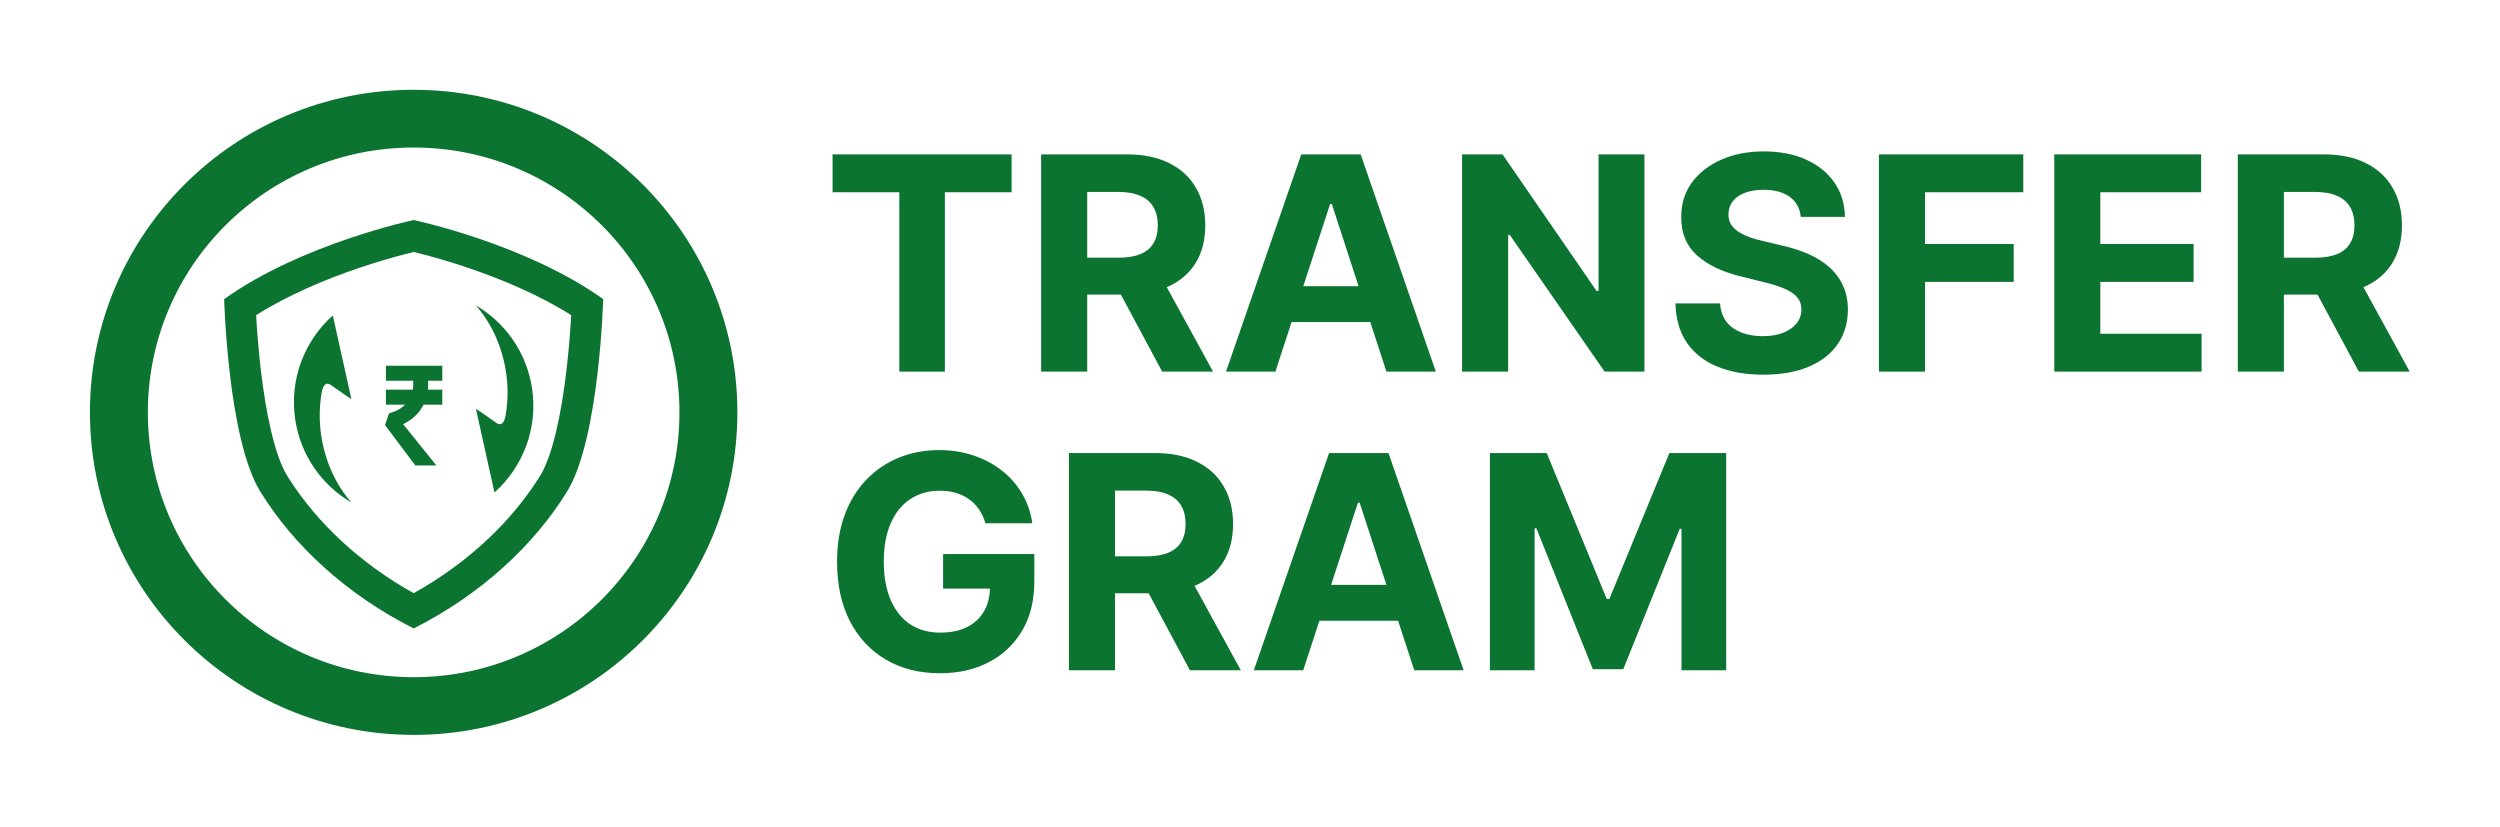
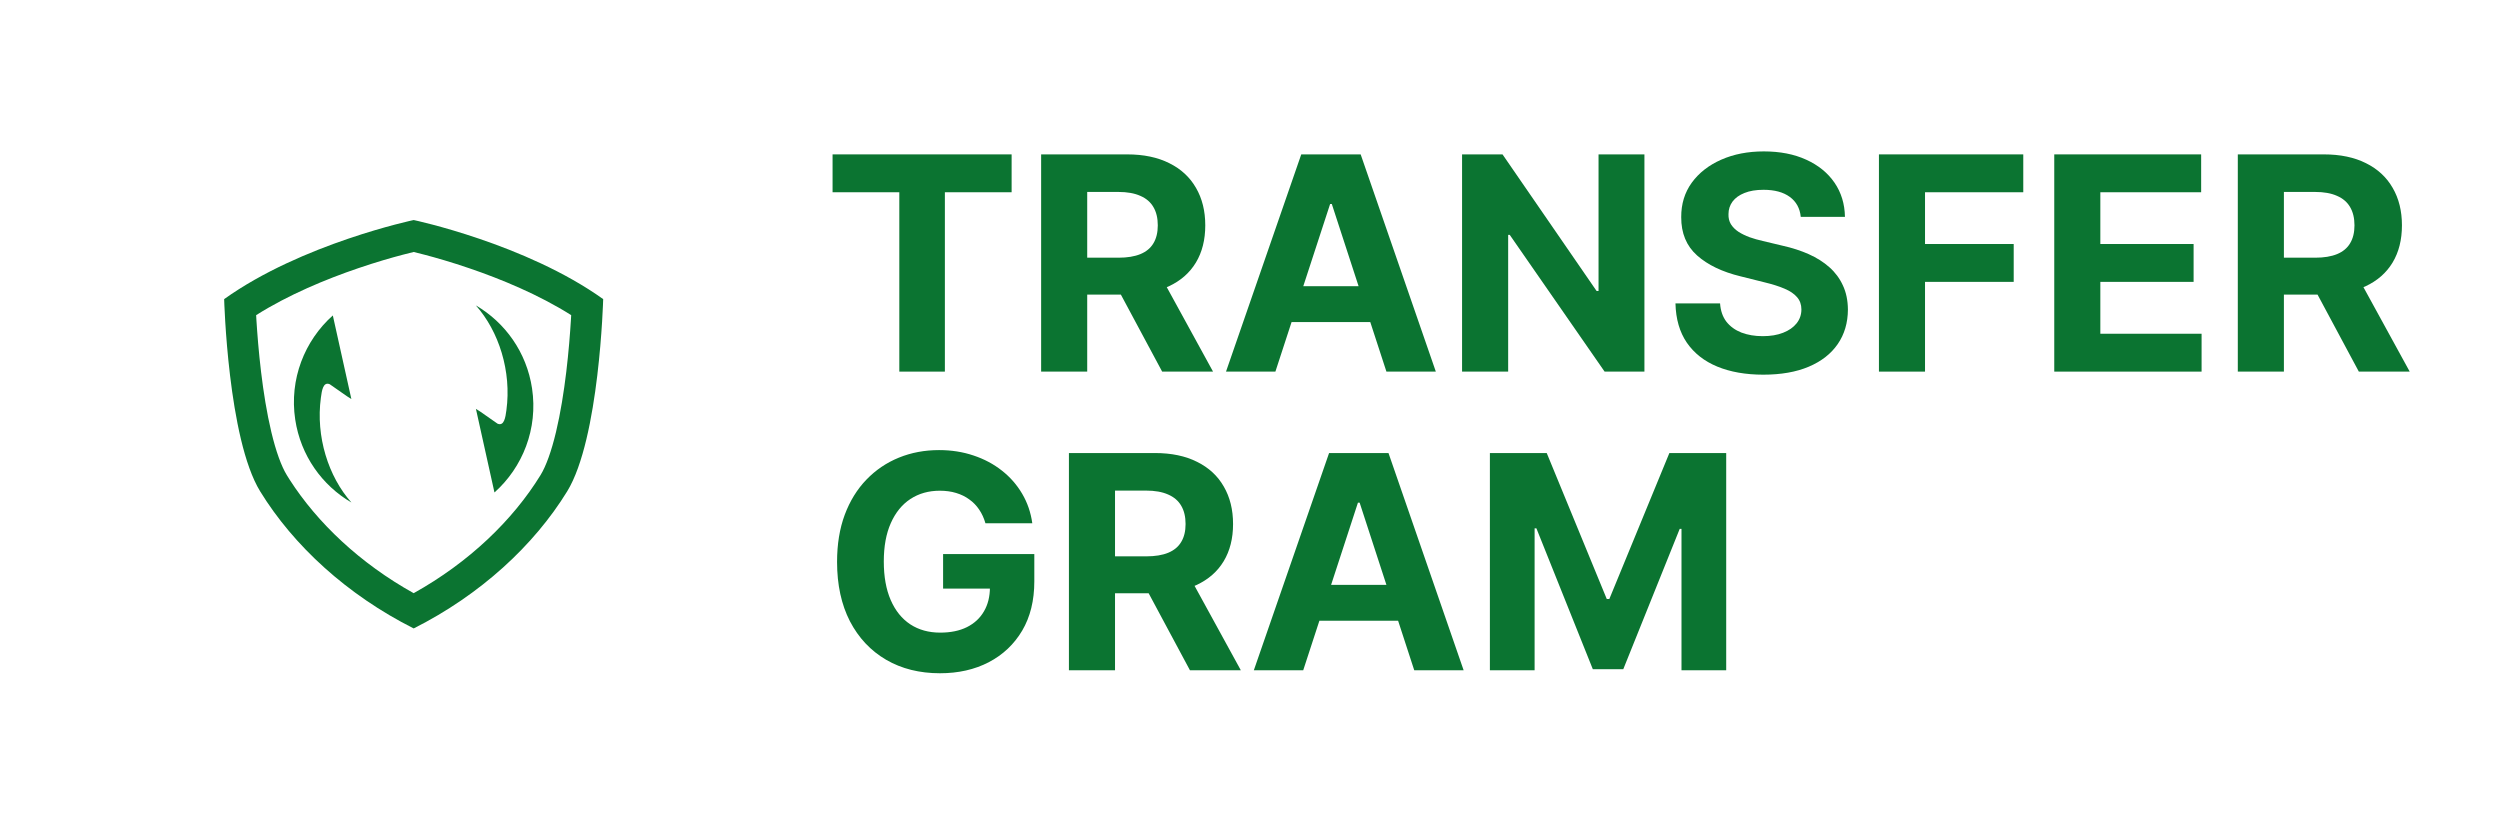
<svg xmlns="http://www.w3.org/2000/svg" width="139" height="46" viewBox="0 0 139 46" fill="none">
  <path d="M23.001 12.234C23.02 12.238 29.229 13.552 33.537 16.631C33.537 16.631 33.33 24.396 31.534 27.321C29.686 30.328 26.715 33.069 23.001 34.941C19.285 33.069 16.314 30.328 14.466 27.321C12.67 24.396 12.463 16.631 12.463 16.631C16.777 13.547 23.001 12.234 23.001 12.234ZM23.001 14.01C22.846 14.048 22.645 14.097 22.404 14.161C21.785 14.323 20.913 14.572 19.912 14.914C18.142 15.516 16.048 16.381 14.242 17.522C14.246 17.605 14.251 17.692 14.256 17.784C14.303 18.535 14.382 19.563 14.515 20.674C14.649 21.79 14.834 22.964 15.085 24.016C15.343 25.098 15.642 25.92 15.947 26.417L16.106 26.671C17.652 29.079 20.026 31.325 23 32.981C26.077 31.267 28.514 28.921 30.053 26.417C30.358 25.92 30.657 25.098 30.915 24.016C31.166 22.964 31.351 21.79 31.485 20.674C31.618 19.563 31.697 18.535 31.743 17.784C31.749 17.692 31.753 17.605 31.758 17.522C29.952 16.381 27.858 15.516 26.089 14.914C25.088 14.572 24.216 14.323 23.597 14.161C23.357 14.097 23.156 14.048 23.001 14.01Z" fill="#0B7431" />
  <path d="M26.457 16.98C27.74 18.421 28.448 20.649 28.156 22.807L28.152 22.833C28.104 23.19 28.034 23.712 27.664 23.557L26.709 22.89L26.461 22.733L27.492 27.381C29.063 25.98 29.919 23.836 29.582 21.595C29.28 19.583 28.083 17.93 26.457 16.98Z" fill="#0B7431" />
  <path d="M19.54 27.94C18.257 26.499 17.549 24.271 17.841 22.113L17.845 22.087C17.893 21.73 17.963 21.208 18.333 21.363L19.289 22.03L19.536 22.187L18.505 17.539C16.934 18.94 16.078 21.085 16.414 23.325C16.717 25.337 17.914 26.991 19.54 27.94Z" fill="#0B7431" />
-   <path d="M21.407 23.634L23.092 25.88H24.262L22.412 23.581C22.892 23.355 23.254 23.028 23.494 22.605C23.514 22.57 23.53 22.536 23.547 22.501H24.591V21.667H23.789C23.809 21.486 23.811 21.316 23.802 21.17H24.591V20.336H21.457V21.17H22.97C22.982 21.309 22.983 21.482 22.952 21.667H21.457V22.501H22.524C22.322 22.699 22.036 22.871 21.63 22.983L21.406 23.634H21.407Z" fill="#0B7431" />
-   <path fill-rule="evenodd" clip-rule="evenodd" d="M22.999 37.653C31.16 37.653 37.777 31.06 37.777 22.928C37.777 14.796 31.162 8.202 22.999 8.202C14.836 8.202 8.221 14.794 8.221 22.926C8.221 31.058 14.838 37.651 22.999 37.651V37.653ZM22.999 40.862C32.941 40.862 40.998 32.832 40.998 22.928C40.998 13.024 32.941 4.992 22.999 4.992C13.057 4.992 5 13.022 5 22.926C5 32.83 13.059 40.86 22.999 40.86V40.862Z" fill="#0B7431" />
  <path d="M46.291 10.689V8.584H56.246V10.689H52.535V20.662H50.002V10.689H46.291Z" fill="#0B7431" />
  <path d="M57.887 20.662V8.584H62.669C63.584 8.584 64.366 8.747 65.013 9.073C65.664 9.396 66.159 9.854 66.498 10.447C66.841 11.037 67.013 11.731 67.013 12.529C67.013 13.331 66.84 14.021 66.492 14.599C66.145 15.173 65.642 15.613 64.983 15.92C64.328 16.227 63.535 16.38 62.604 16.38H59.402V14.328H62.19C62.679 14.328 63.085 14.261 63.409 14.127C63.732 13.994 63.973 13.793 64.131 13.526C64.293 13.258 64.373 12.926 64.373 12.529C64.373 12.128 64.293 11.79 64.131 11.515C63.973 11.24 63.73 11.031 63.403 10.89C63.079 10.744 62.671 10.672 62.178 10.672H60.449V20.662H57.887ZM64.433 15.165L67.445 20.662H64.616L61.669 15.165H64.433Z" fill="#0B7431" />
  <path d="M70.912 20.662H68.166L72.35 8.584H75.653L79.832 20.662H77.085L74.049 11.344H73.954L70.912 20.662ZM70.74 15.914H77.227V17.907H70.74V15.914Z" fill="#0B7431" />
  <path d="M91.43 8.584V20.662H89.216L83.943 13.06H83.854V20.662H81.291V8.584H83.54L88.772 16.18H88.879V8.584H91.43Z" fill="#0B7431" />
  <path d="M100.122 12.056C100.075 11.581 99.872 11.211 99.513 10.948C99.154 10.684 98.666 10.553 98.051 10.553C97.633 10.553 97.279 10.612 96.991 10.73C96.703 10.844 96.482 11.003 96.329 11.207C96.179 11.412 96.104 11.644 96.104 11.903C96.096 12.119 96.141 12.308 96.24 12.469C96.342 12.63 96.482 12.77 96.66 12.888C96.838 13.002 97.043 13.102 97.276 13.189C97.508 13.271 97.757 13.342 98.021 13.401L99.11 13.661C99.639 13.778 100.124 13.936 100.566 14.132C101.008 14.329 101.391 14.571 101.714 14.858C102.038 15.145 102.289 15.483 102.466 15.872C102.648 16.261 102.74 16.707 102.744 17.211C102.74 17.95 102.551 18.591 102.176 19.133C101.805 19.672 101.269 20.09 100.566 20.389C99.868 20.684 99.025 20.832 98.039 20.832C97.061 20.832 96.208 20.682 95.482 20.383C94.76 20.085 94.196 19.642 93.79 19.056C93.387 18.467 93.176 17.738 93.156 16.869H95.636C95.664 17.274 95.78 17.612 95.985 17.883C96.194 18.15 96.473 18.353 96.82 18.49C97.171 18.624 97.568 18.691 98.009 18.691C98.443 18.691 98.82 18.628 99.14 18.502C99.463 18.376 99.714 18.201 99.892 17.977C100.069 17.753 100.158 17.496 100.158 17.205C100.158 16.934 100.077 16.706 99.915 16.521C99.757 16.336 99.525 16.179 99.217 16.049C98.913 15.919 98.54 15.801 98.098 15.695L96.778 15.365C95.756 15.117 94.95 14.73 94.358 14.203C93.766 13.676 93.472 12.967 93.476 12.074C93.472 11.343 93.667 10.704 94.062 10.158C94.46 9.611 95.007 9.185 95.701 8.878C96.396 8.571 97.185 8.418 98.069 8.418C98.968 8.418 99.753 8.571 100.424 8.878C101.099 9.185 101.624 9.611 101.999 10.158C102.373 10.704 102.567 11.337 102.579 12.056H100.122Z" fill="#0B7431" />
  <path d="M104.469 20.662V8.584H112.494V10.689H107.031V13.567H111.962V15.672H107.031V20.662H104.469Z" fill="#0B7431" />
  <path d="M114.217 20.662V8.584H122.384V10.689H116.779V13.567H121.964V15.672H116.779V18.556H122.408V20.662H114.217Z" fill="#0B7431" />
  <path d="M124.422 20.662V8.584H129.204C130.119 8.584 130.901 8.747 131.548 9.073C132.199 9.396 132.694 9.854 133.033 10.447C133.377 11.037 133.548 11.731 133.548 12.529C133.548 13.331 133.375 14.021 133.027 14.599C132.68 15.173 132.177 15.613 131.518 15.92C130.863 16.227 130.07 16.38 129.139 16.38H125.937V14.328H128.725C129.214 14.328 129.62 14.261 129.944 14.127C130.267 13.994 130.508 13.793 130.666 13.526C130.828 13.258 130.909 12.926 130.909 12.529C130.909 12.128 130.828 11.79 130.666 11.515C130.508 11.24 130.265 11.031 129.938 10.89C129.614 10.744 129.206 10.672 128.713 10.672H126.985V20.662H124.422ZM130.968 15.165L133.98 20.662H131.151L128.204 15.165H130.968Z" fill="#0B7431" />
  <path d="M54.791 29.095C54.709 28.808 54.592 28.554 54.442 28.334C54.292 28.11 54.109 27.921 53.892 27.768C53.679 27.61 53.434 27.491 53.158 27.408C52.886 27.325 52.584 27.284 52.252 27.284C51.633 27.284 51.089 27.437 50.619 27.744C50.153 28.051 49.79 28.497 49.53 29.083C49.27 29.665 49.139 30.376 49.139 31.218C49.139 32.059 49.267 32.774 49.524 33.364C49.781 33.954 50.144 34.404 50.613 34.714C51.083 35.021 51.637 35.174 52.276 35.174C52.856 35.174 53.351 35.072 53.762 34.868C54.176 34.66 54.492 34.367 54.709 33.989C54.93 33.612 55.04 33.166 55.04 32.651L55.561 32.727H52.436V30.805H57.508V32.326C57.508 33.388 57.283 34.3 56.834 35.062C56.384 35.821 55.764 36.407 54.975 36.82C54.186 37.229 53.282 37.433 52.264 37.433C51.128 37.433 50.13 37.184 49.27 36.684C48.409 36.181 47.739 35.467 47.257 34.544C46.78 33.616 46.541 32.515 46.541 31.241C46.541 30.262 46.683 29.389 46.967 28.623C47.255 27.852 47.658 27.2 48.175 26.665C48.691 26.13 49.293 25.723 49.98 25.444C50.666 25.165 51.41 25.025 52.211 25.025C52.898 25.025 53.537 25.126 54.129 25.326C54.721 25.523 55.245 25.802 55.703 26.164C56.165 26.525 56.541 26.956 56.834 27.455C57.126 27.951 57.313 28.497 57.396 29.095H54.791Z" fill="#0B7431" />
  <path d="M59.432 37.267V25.189H64.214C65.129 25.189 65.91 25.352 66.558 25.679C67.209 26.001 67.704 26.459 68.043 27.053C68.386 27.643 68.558 28.337 68.558 29.135C68.558 29.937 68.385 30.627 68.037 31.204C67.69 31.779 67.187 32.219 66.528 32.526C65.873 32.832 65.08 32.986 64.149 32.986H60.947V30.933H63.734C64.224 30.933 64.63 30.866 64.954 30.733C65.277 30.599 65.518 30.399 65.676 30.131C65.838 29.864 65.918 29.532 65.918 29.135C65.918 28.734 65.838 28.395 65.676 28.12C65.518 27.845 65.275 27.637 64.948 27.495C64.624 27.35 64.216 27.277 63.723 27.277H61.995V37.267H59.432ZM65.978 31.771L68.99 37.267H66.161L63.214 31.771H65.978Z" fill="#0B7431" />
  <path d="M72.459 37.267H69.713L73.897 25.189H77.2L81.378 37.267H78.632L75.596 27.949H75.501L72.459 37.267ZM72.288 32.52H78.774V34.513H72.288V32.52Z" fill="#0B7431" />
  <path d="M82.838 25.189H85.998L89.336 33.304H89.479L92.817 25.189H95.977V37.267H93.491V29.406H93.391L90.254 37.208H88.561L85.424 29.376H85.324V37.267H82.838V25.189Z" fill="#0B7431" />
</svg>